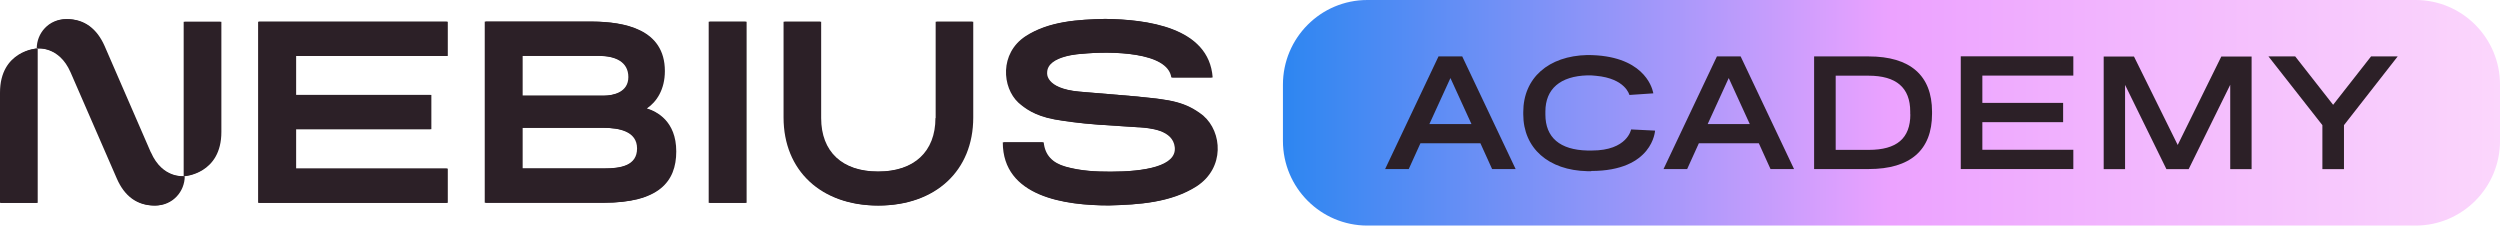
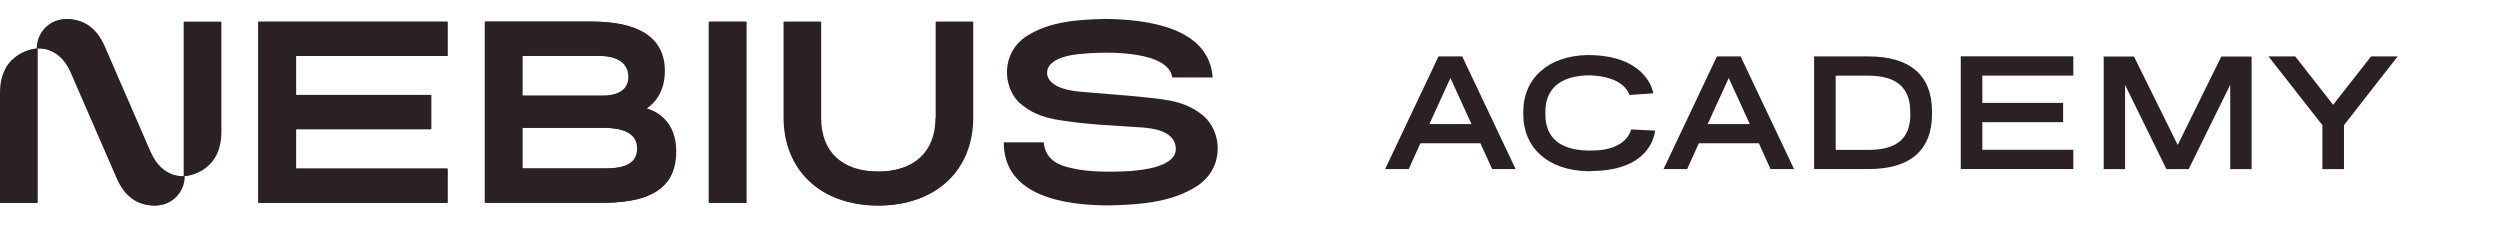
<svg xmlns="http://www.w3.org/2000/svg" width="220" height="20" viewBox="0 0 220 20" fill="none">
-   <path d="M212.562 0H120.328C116.226 0 112.898 3.335 112.898 7.452V12.398C112.898 16.515 116.226 19.85 120.328 19.85H212.571C216.674 19.85 220.001 16.515 220.001 12.398V7.452C220.001 3.335 216.674 0 212.571 0H212.562Z" fill="url(#paint0_linear_8001_6525)" />
  <path d="M13.271 13.403L9.206 4.048C8.535 2.532 7.448 1.684 5.908 1.684C4.367 1.684 3.318 2.927 3.318 4.265C3.318 4.265 5.265 4.001 6.295 6.366L10.369 15.721C11.031 17.238 12.118 18.085 13.668 18.085C15.218 18.085 16.258 16.842 16.258 15.504C16.258 15.504 14.311 15.768 13.28 13.403H13.271Z" fill="#2C2027" />
  <path d="M0.085 8.156V17.85H3.318L3.318 4.265C3.318 4.265 0.085 4.454 0.085 8.156Z" fill="#2C2027" />
  <path d="M16.248 15.504C16.248 15.504 19.481 15.306 19.481 11.613V1.919H16.248V15.504Z" fill="#2C2027" />
  <path d="M22.799 1.91V17.85H39.406V14.835H26.06V11.368H37.96V8.354H26.06V4.925H39.406V1.91H22.799Z" fill="#2C2027" />
  <path d="M56.911 9.55C57.781 8.976 58.509 7.873 58.509 6.253C58.509 2.551 54.945 1.919 52.166 1.901H42.743V17.841H53.149C57.951 17.841 59.511 16.013 59.511 13.328C59.511 10.643 57.781 9.805 56.921 9.541L56.911 9.55ZM45.994 4.915H52.743C54.236 4.915 55.38 5.443 55.38 6.781C55.38 8.118 54.066 8.41 53.187 8.42H45.994V4.915ZM53.187 14.826H45.994V11.246H53.14C54.539 11.246 56.146 11.547 56.146 13.064C56.146 14.581 54.7 14.826 53.187 14.826Z" fill="#2C2027" />
  <path d="M65.702 1.91H62.45V17.85H65.702V1.91Z" fill="#2C2027" />
  <path d="M105.921 10.2C104.333 8.928 102.972 8.787 100.372 8.523L100.136 8.495C99.815 8.467 95.334 8.099 94.994 8.062C91.932 7.779 92.149 6.394 92.149 6.394C92.149 4.859 95.249 4.736 95.249 4.736C97.82 4.482 102.839 4.557 103.161 6.818H106.715C106.393 2.353 100.845 1.712 97.291 1.665C94.937 1.722 92.366 1.863 90.325 3.191C88.037 4.699 88.264 7.694 89.701 9.032C90.258 9.522 91.109 10.181 92.839 10.502C93.642 10.643 94.947 10.841 96.743 10.973C96.743 10.973 99.607 11.152 100.221 11.199C100.249 11.199 100.278 11.199 100.306 11.199C101.261 11.274 103.293 11.425 103.463 12.951C103.652 14.628 100.76 15.108 97.782 15.108C96.478 15.108 95.155 15.052 93.784 14.666C92.622 14.336 91.96 13.658 91.847 12.527H88.33C88.33 17.332 93.803 18.076 97.631 18.076C100.24 18.01 103.066 17.831 105.316 16.39C107.802 14.76 107.547 11.613 105.902 10.191L105.921 10.2Z" fill="#2C2027" />
  <path d="M82.404 10.389C82.404 13.347 80.523 15.099 77.319 15.099C74.114 15.099 72.262 13.347 72.262 10.389V1.91H69.038V10.342C69.038 14.995 72.318 18.085 77.328 18.085C82.338 18.085 85.646 15.024 85.646 10.342V1.91H82.423V10.389H82.404Z" fill="#2C2027" />
  <path d="M13.186 13.403L9.121 4.048C8.46 2.532 7.373 1.684 5.823 1.684C4.272 1.684 3.233 2.927 3.233 4.265C3.233 4.265 5.18 4.001 6.21 6.366L10.284 15.721C10.946 17.238 12.033 18.085 13.583 18.085C15.133 18.085 16.173 16.842 16.173 15.504C16.173 15.504 14.226 15.768 13.195 13.403H13.186Z" fill="#2C2027" />
  <path d="M0 8.156V17.85H3.233L3.233 4.265C3.233 4.265 0 4.454 0 8.156Z" fill="#2C2027" />
  <path d="M16.163 15.504C16.163 15.504 19.396 15.306 19.396 11.613V1.919H16.163V15.504Z" fill="#2C2027" />
  <path d="M22.713 1.91V17.85H39.321V14.835H25.974V11.368H37.875V8.354H25.974V4.925H39.321V1.91H22.713Z" fill="#2C2027" />
  <path d="M56.826 9.55C57.696 8.976 58.424 7.873 58.424 6.253C58.424 2.551 54.86 1.919 52.081 1.901H42.657V17.841H53.064C57.866 17.841 59.426 16.013 59.426 13.328C59.426 10.643 57.696 9.805 56.836 9.541L56.826 9.55ZM45.909 4.915H52.658C54.151 4.915 55.295 5.443 55.295 6.781C55.295 8.118 53.981 8.41 53.102 8.42H45.909V4.915ZM53.102 14.826H45.909V11.246H53.055C54.454 11.246 56.061 11.547 56.061 13.064C56.061 14.581 54.614 14.826 53.102 14.826Z" fill="#2C2027" />
  <path d="M65.617 1.91H62.365V17.85H65.617V1.91Z" fill="#2C2027" />
-   <path d="M105.836 10.2C104.248 8.928 102.887 8.787 100.287 8.523L100.051 8.495C99.73 8.467 95.249 8.099 94.909 8.062C91.847 7.779 92.064 6.394 92.064 6.394C92.064 4.859 95.164 4.736 95.164 4.736C97.735 4.482 102.754 4.557 103.076 6.818H106.63C106.308 2.353 100.76 1.712 97.206 1.665C94.852 1.722 92.281 1.863 90.24 3.191C87.952 4.699 88.179 7.694 89.616 9.032C90.174 9.522 91.024 10.181 92.754 10.502C93.557 10.643 94.862 10.841 96.658 10.973C96.658 10.973 99.522 11.152 100.136 11.199C100.164 11.199 100.193 11.199 100.221 11.199C101.176 11.274 103.208 11.425 103.378 12.951C103.567 14.628 100.675 15.108 97.697 15.108C96.393 15.108 95.07 15.052 93.699 14.666C92.537 14.336 91.875 13.658 91.761 12.527H88.245C88.245 17.332 93.718 18.076 97.546 18.076C100.155 18.01 102.981 17.831 105.231 16.39C107.717 14.76 107.461 11.613 105.817 10.191L105.836 10.2Z" fill="#2C2027" />
  <path d="M82.319 10.389C82.319 13.347 80.438 15.099 77.234 15.099C74.029 15.099 72.177 13.347 72.177 10.389V1.91H68.953V10.342C68.953 14.995 72.233 18.085 77.243 18.085C82.252 18.085 85.561 15.024 85.561 10.342V1.91H82.338V10.389H82.319Z" fill="#2C2027" />
  <path d="M126.588 4.965H128.677L133.375 14.876H131.305L130.275 12.605H125L123.97 14.876H121.891L126.588 4.965ZM129.49 10.919L127.638 6.868L125.785 10.919H129.481H129.49Z" fill="#2C2027" />
  <path d="M151.088 4.965H153.177L157.875 14.876H155.805L154.775 12.605H149.5L148.47 14.876H146.391L151.088 4.965ZM153.981 10.919L152.128 6.868L150.275 10.919H153.971H153.981Z" fill="#2C2027" />
  <path d="M159.641 4.965H164.442C168.1 4.965 170.019 6.642 170.019 9.826V10.024C170.019 13.208 168.11 14.876 164.442 14.876H159.641V4.965ZM168.1 10.062V9.817C168.1 7.716 166.872 6.661 164.433 6.661H161.541V13.189H164.452C166.909 13.189 168.11 12.181 168.11 10.062H168.1Z" fill="#2C2027" />
  <path d="M187.006 7.433V14.885H185.125V4.975H187.791L191.638 12.756L195.475 4.975H198.141V14.885H196.26V7.462L192.602 14.885H190.645L186.987 7.433H187.006Z" fill="#2C2027" />
  <path d="M199.634 4.965H201.979L205.315 9.223L208.652 4.965H210.996L206.27 11.013V14.885H204.37V11.013L199.625 4.965H199.634Z" fill="#2C2027" />
  <path d="M172.547 4.956H182.453V6.652H174.447V9.054H181.555V10.75H174.447V13.18H182.453V14.876H172.547V4.956Z" fill="#2C2027" />
  <path d="M140.021 15.046C145.465 15.046 145.645 11.494 145.645 11.494L143.537 11.39C143.537 11.39 143.215 13.246 140.087 13.246C136.958 13.246 139.813 13.246 139.69 13.246C137.27 13.19 135.994 12.097 135.994 10.081V9.817C135.994 7.82 137.308 6.699 139.69 6.633C139.936 6.633 140.181 6.633 140.446 6.67C143.055 6.906 143.386 8.357 143.386 8.357L145.493 8.215C145.493 8.187 145.484 8.159 145.475 8.131C145.361 7.594 144.539 4.843 139.69 4.843C136.259 4.918 134.047 6.868 134.047 9.864V10.053C134.047 13.039 136.259 14.989 139.69 15.064C139.803 15.064 139.917 15.064 140.03 15.064L140.021 15.046Z" fill="#2C2027" />
  <defs>
    <linearGradient id="paint0_linear_8001_6525" x1="112.898" y1="9.93" x2="219.991" y2="9.93" gradientUnits="userSpaceOnUse">
      <stop stop-color="#2D86F1" />
      <stop offset="0.5" stop-color="#ECA2FF" />
      <stop offset="1" stop-color="#FBD6FC" />
    </linearGradient>
  </defs>
</svg>